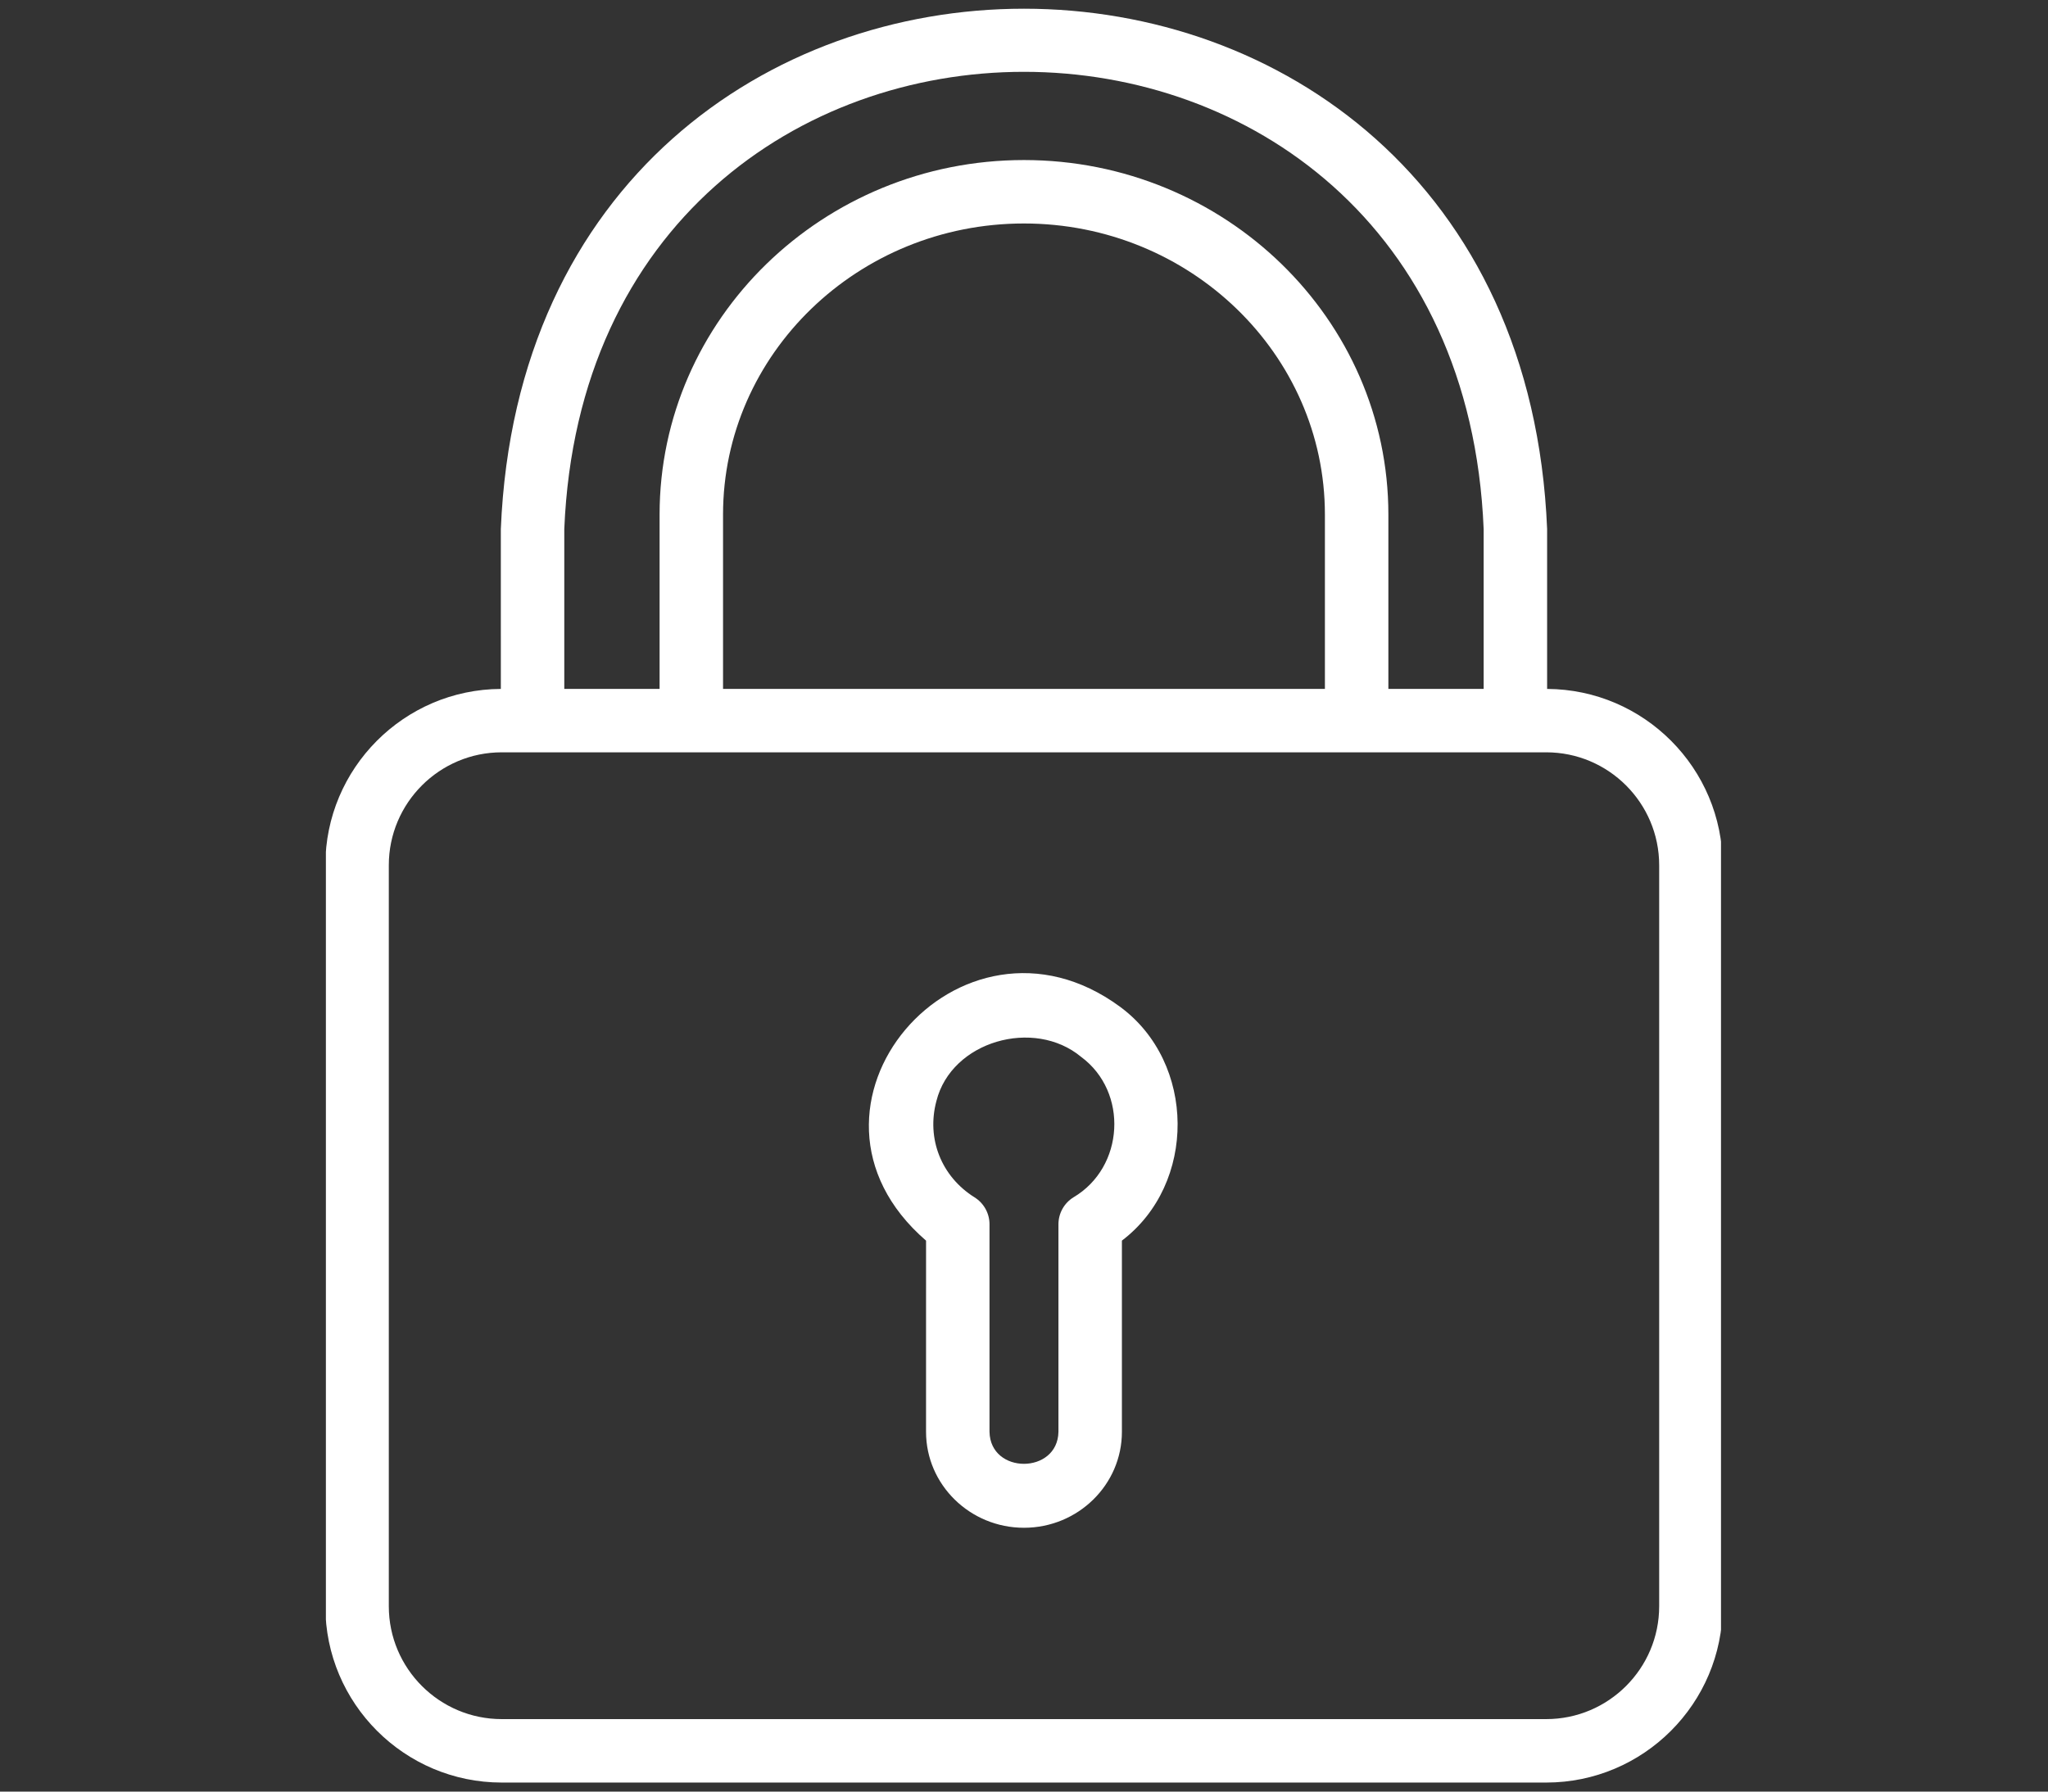
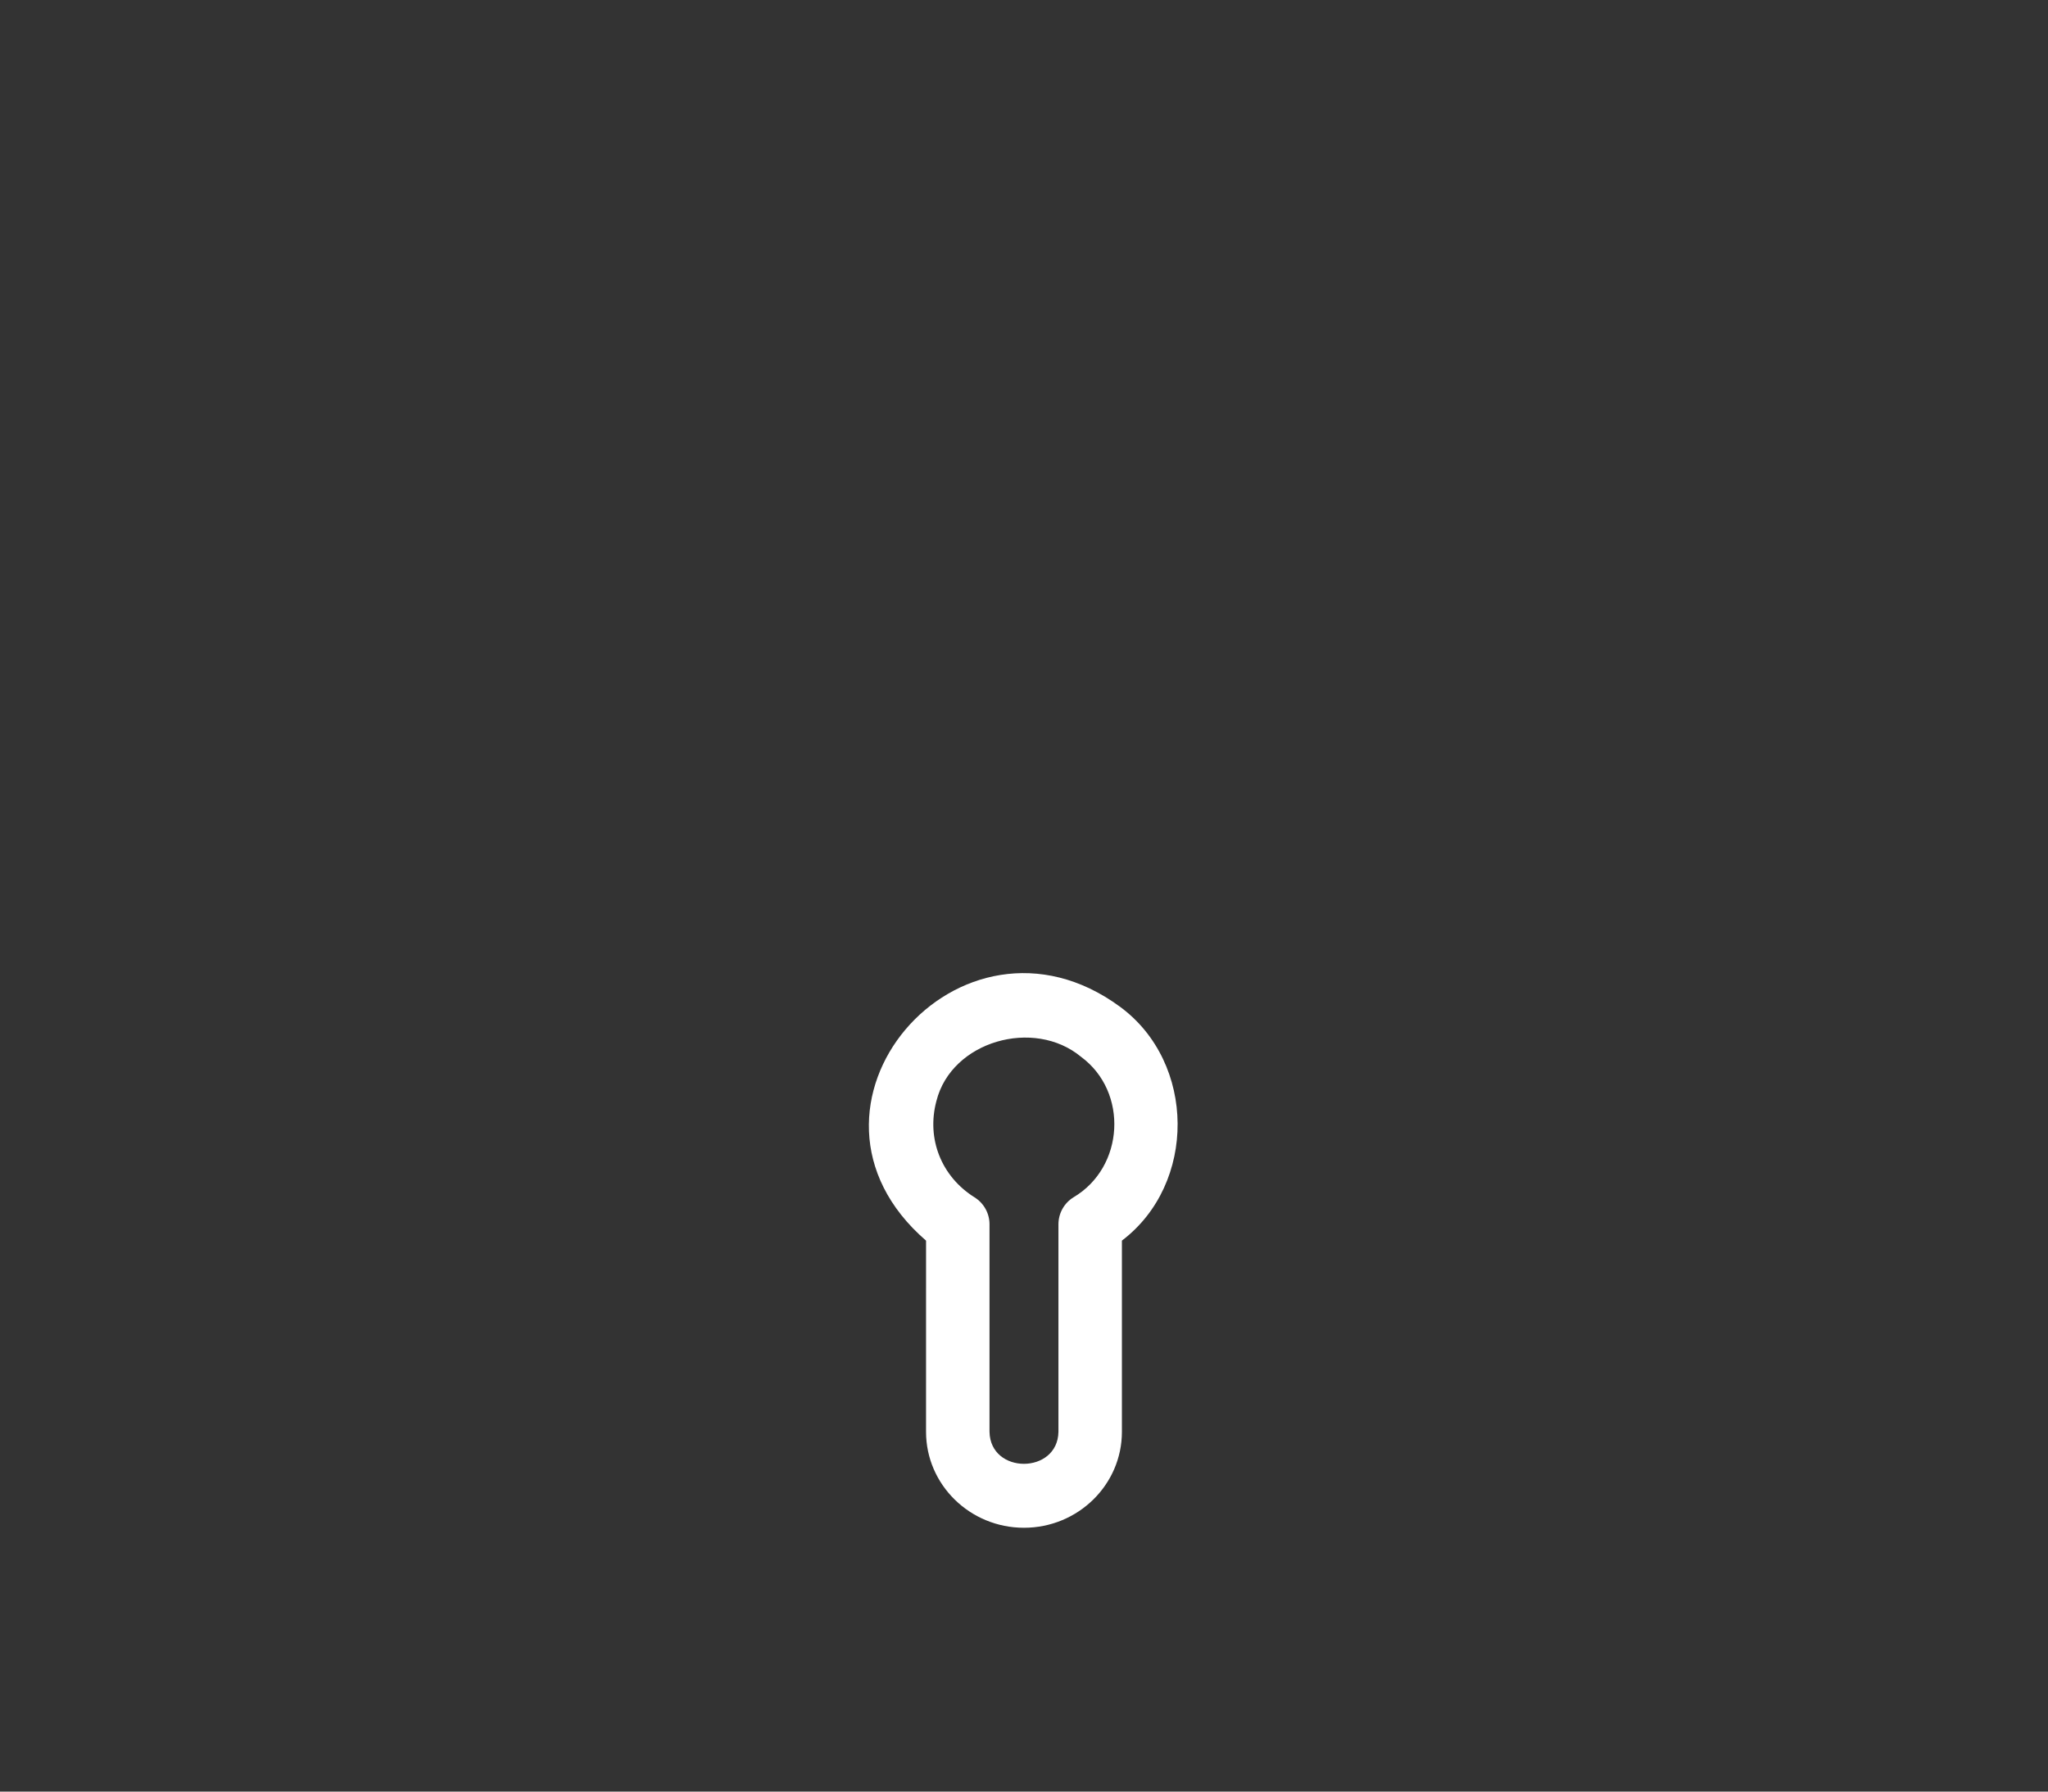
<svg xmlns="http://www.w3.org/2000/svg" width="800" viewBox="0 0 600 525" height="700" preserveAspectRatio="xMidYMid meet">
  <rect x="0" y="0" width="600" height="525" fill="#333333" stroke="none" />
  <defs>
    <clipPath id="0b82f9a16d">
-       <path d="M 95.477 2 L 504.199 2 L 504.199 522.57 L 95.477 522.57 Z M 95.477 2 " clip-rule="nonzero" />
-     </clipPath>
+       </clipPath>
  </defs>
  <g clip-path="url(#0b82f9a16d)">
    <path fill="#ffffff" d="M 453.258 201.879 L 453.258 155.02 C 444.875 -48.234 155.145 -48.309 146.727 155.023 C 146.73 155.02 146.73 201.879 146.73 201.879 C 118.359 202.016 95.316 225.129 95.316 253.539 C 95.316 253.539 95.316 470.688 95.316 470.688 C 95.316 499.176 118.496 522.352 146.984 522.352 C 146.984 522.352 453.004 522.352 453.004 522.352 C 481.5 522.352 504.676 499.176 504.676 470.688 L 504.676 253.539 C 504.676 225.129 481.637 202.016 453.258 201.879 Z M 165.32 155.02 C 172.723 -23.641 427.289 -23.578 434.664 155.023 C 434.664 155.02 434.664 201.867 434.664 201.867 L 406.75 201.867 L 406.75 150.789 C 406.75 93.504 358.852 46.898 299.984 46.898 C 241.125 46.898 193.238 93.504 193.238 150.789 L 193.238 201.867 L 165.32 201.867 Z M 388.156 201.867 L 211.828 201.867 L 211.828 150.789 C 211.828 103.754 251.375 65.488 299.984 65.488 C 348.602 65.488 388.156 103.754 388.156 150.789 Z M 486.086 470.688 C 486.086 488.926 471.242 503.758 453.004 503.758 L 146.984 503.758 C 128.746 503.758 113.91 488.926 113.91 470.688 L 113.91 253.539 C 113.91 235.301 128.746 220.457 146.984 220.457 C 146.984 220.457 453.004 220.457 453.004 220.457 C 471.242 220.457 486.086 235.301 486.086 253.539 Z M 486.086 470.688 " fill-opacity="1" fill-rule="nonzero" />
  </g>
  <path fill="#ffffff" d="M 328.164 295.039 C 281.23 260.492 226.254 324.578 271.305 363.555 C 271.301 363.551 271.301 419.574 271.301 419.574 C 271.301 435.082 284.176 447.691 299.996 447.691 C 315.809 447.691 328.684 435.082 328.684 419.574 L 328.684 363.543 C 350.641 346.895 350.422 311.438 328.164 295.039 Z M 314.457 350.879 C 311.742 352.578 310.09 355.555 310.09 358.758 L 310.09 419.574 C 309.875 432.047 290.125 432.113 289.895 419.574 C 289.895 419.574 289.895 358.758 289.895 358.758 C 289.895 355.555 288.246 352.578 285.531 350.879 C 275.777 344.77 271.383 333.684 274.34 322.637 C 278.762 305.031 302.953 298.242 316.734 309.699 C 330.648 319.98 329.426 342.074 314.457 350.879 Z M 314.457 350.879 " fill-opacity="1" fill-rule="nonzero" />
</svg>